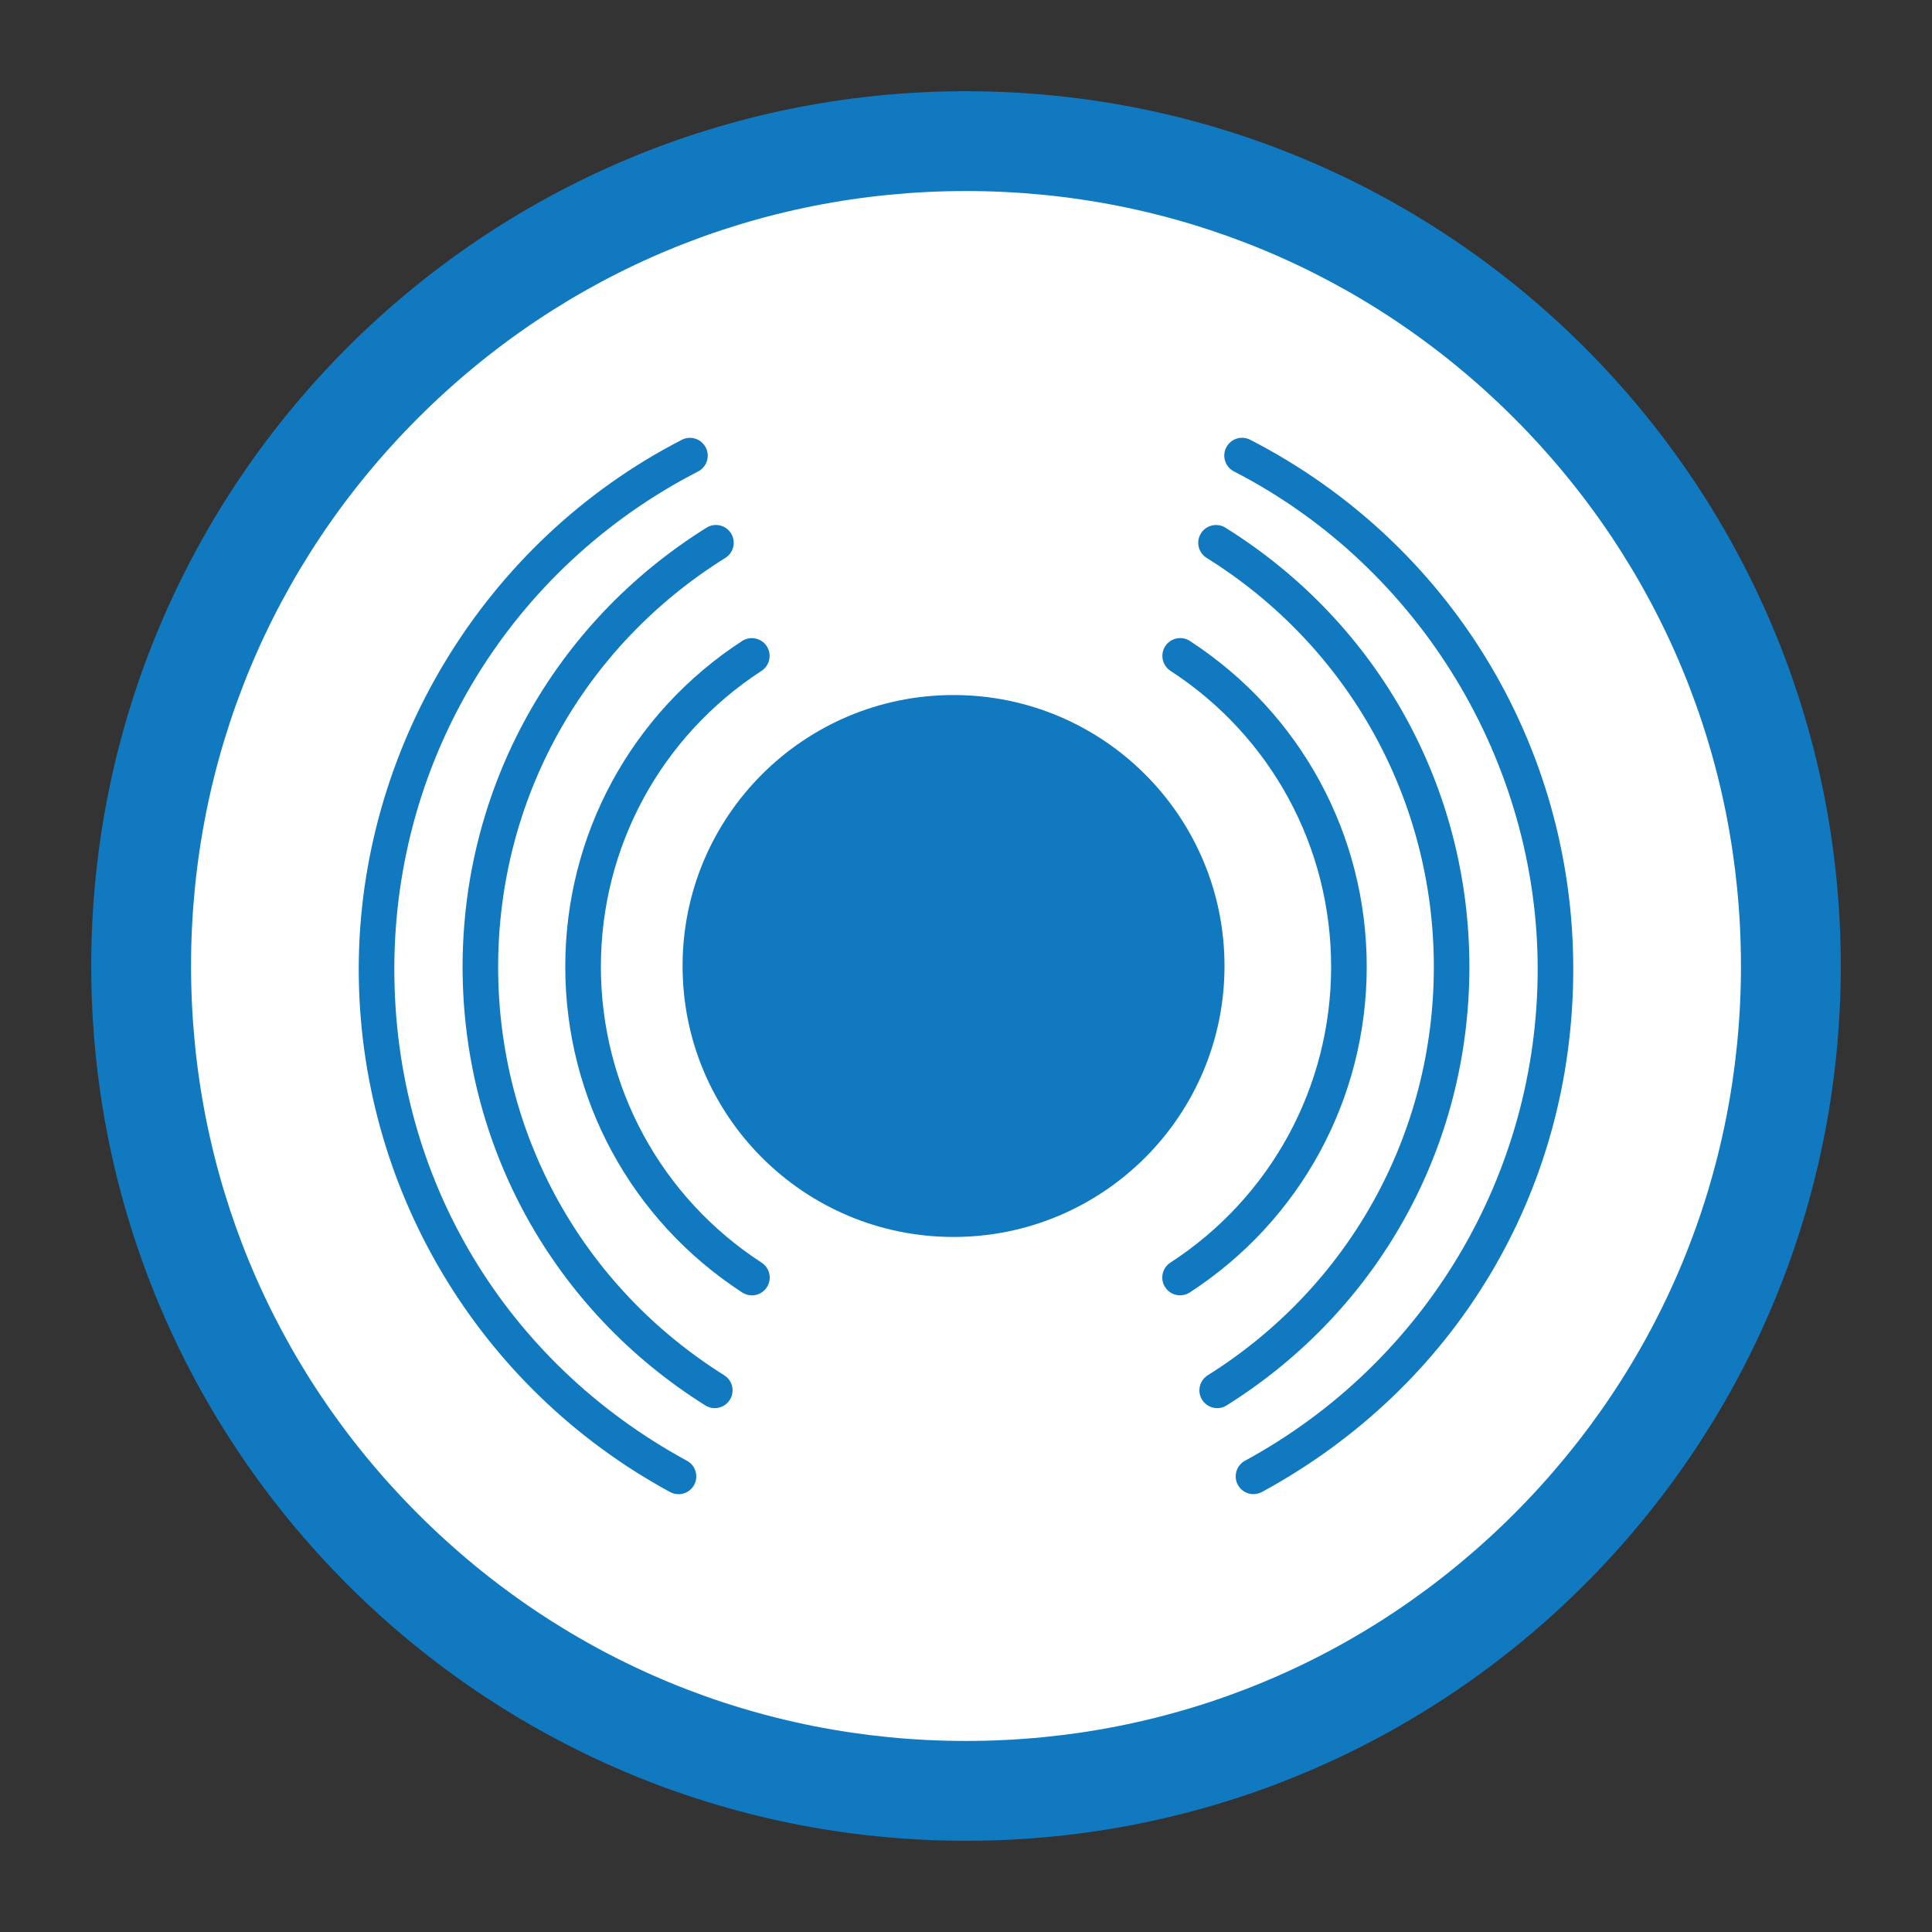
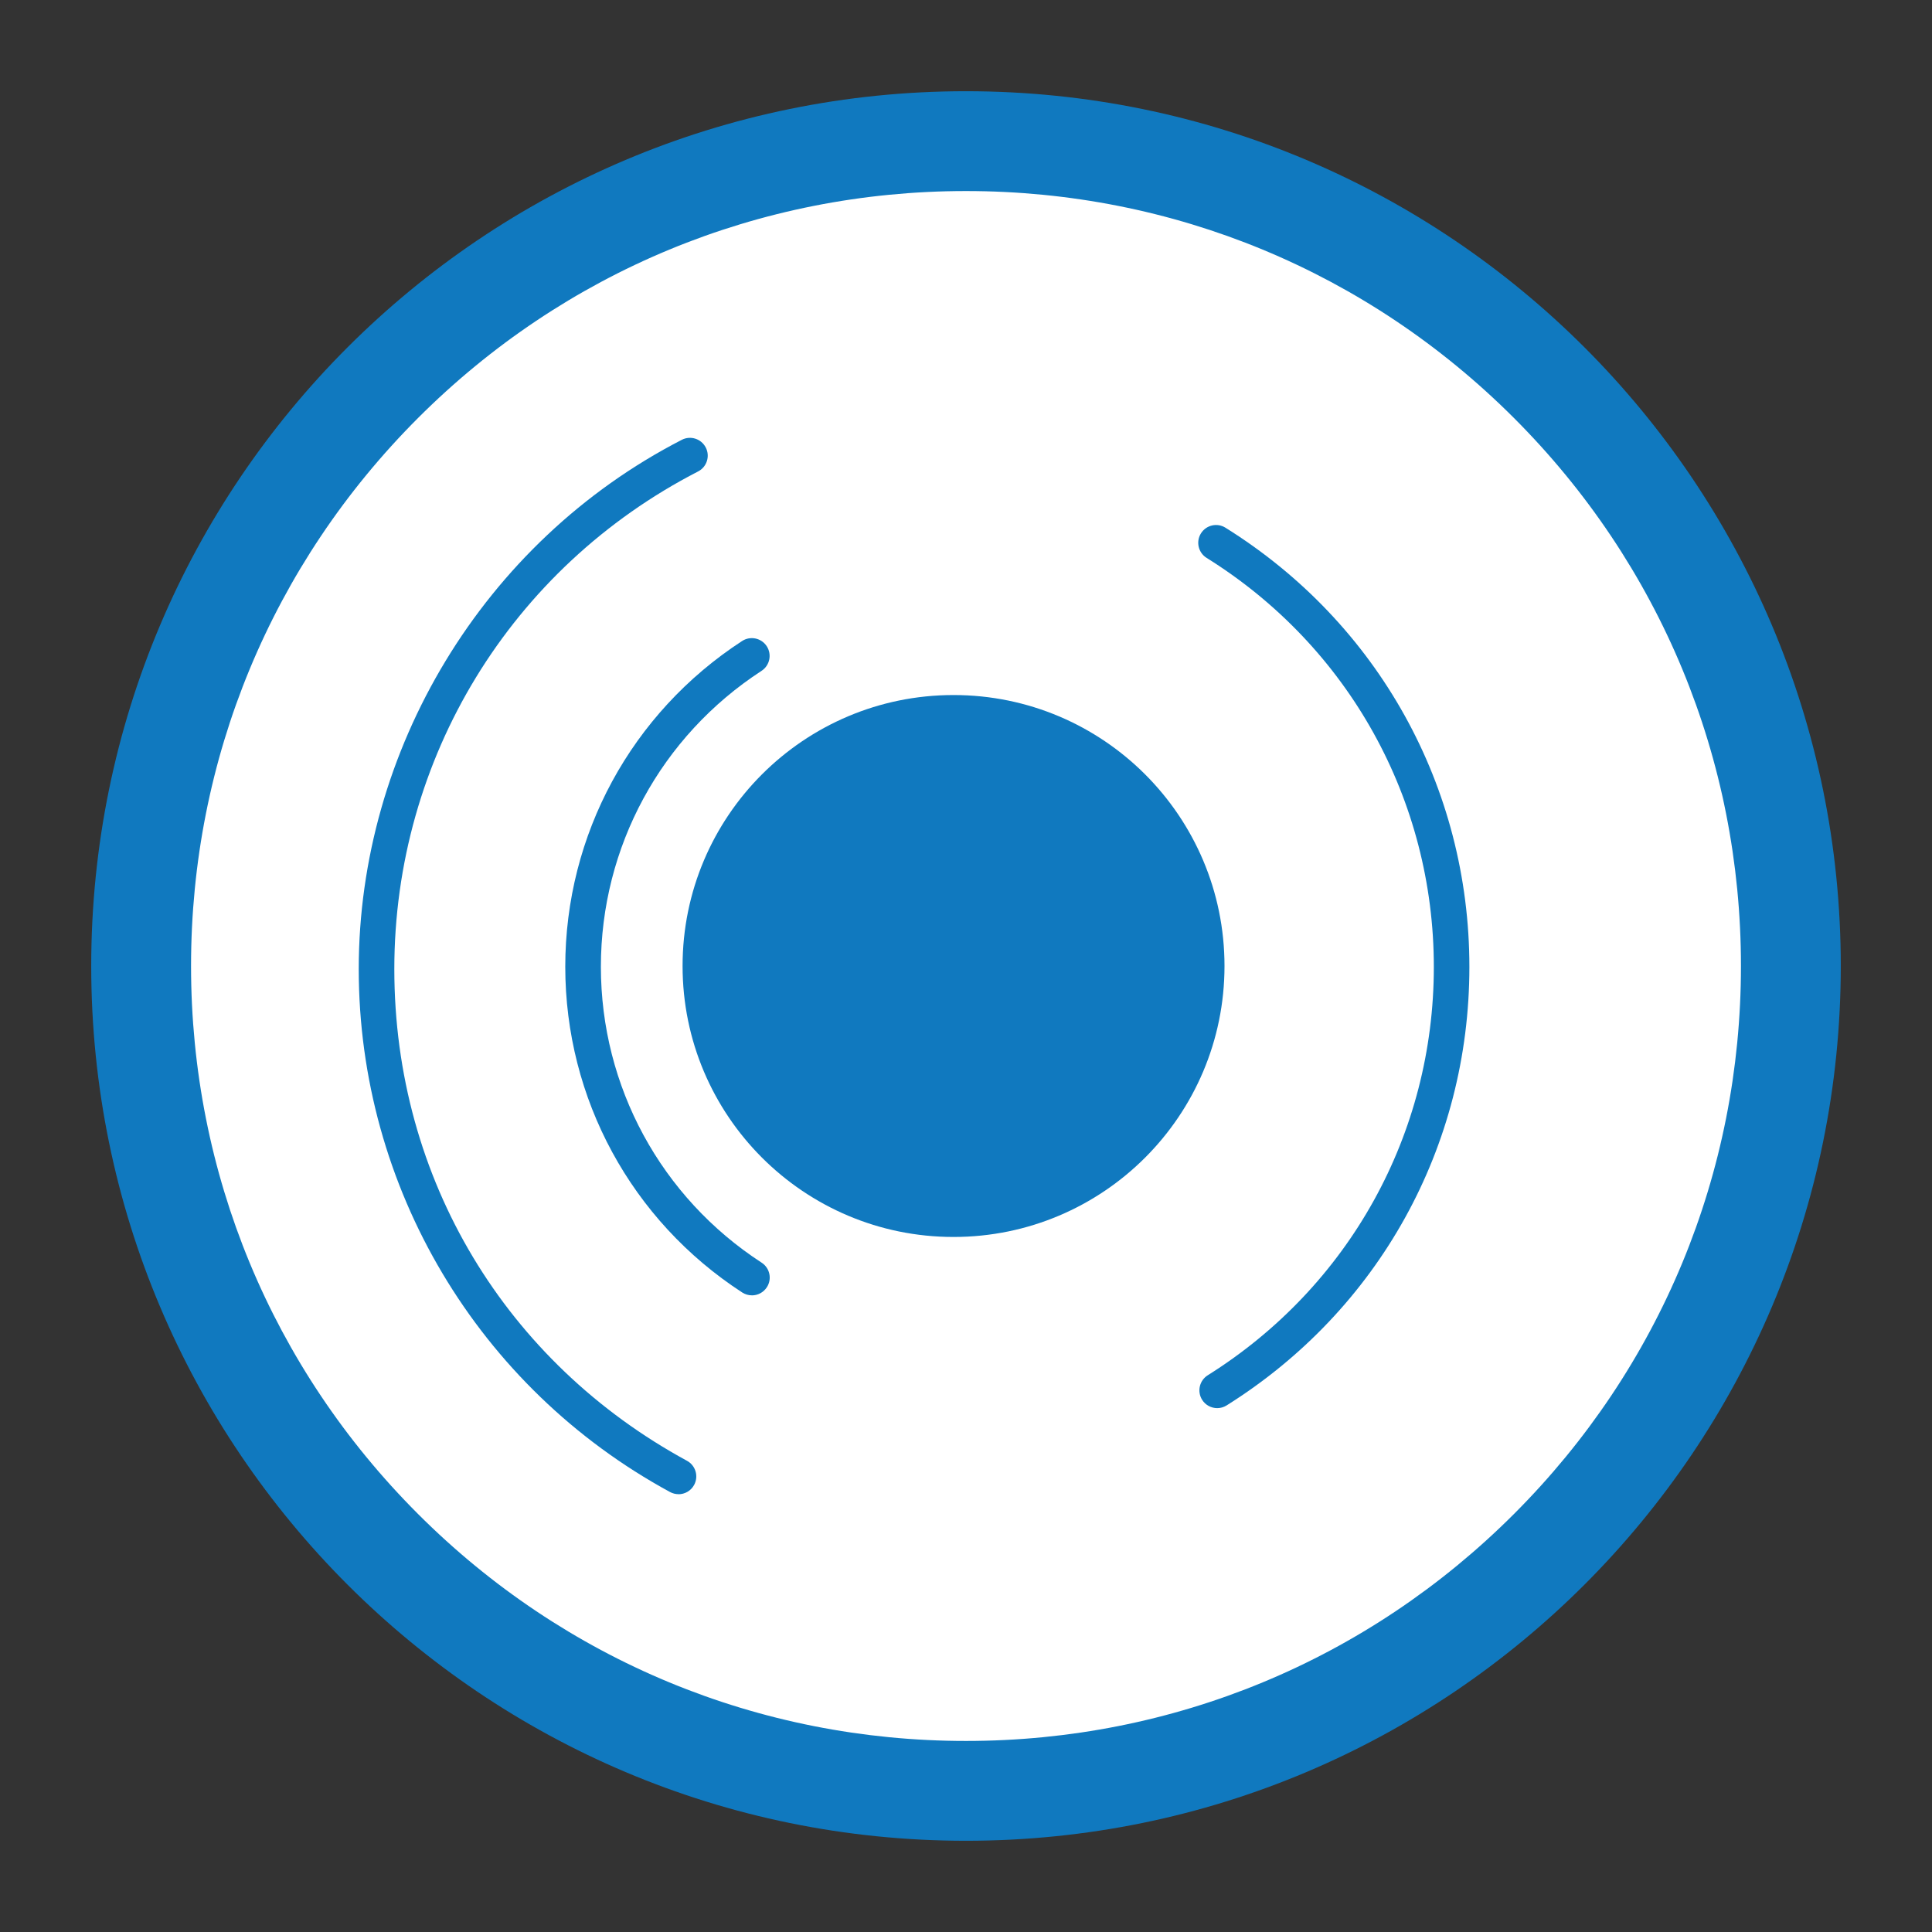
<svg xmlns="http://www.w3.org/2000/svg" id="Layer_1" data-name="Layer 1" viewBox="0 0 600 600">
  <rect x="0" y="0" width="600" height="600" fill="#333333" stroke="none" />
  <defs>
    <style>
      .cls-1 {
        fill: #fff;
      }

      .cls-2 {
        fill: #1079bf;
      }
    </style>
  </defs>
  <circle class="cls-1" cx="296.13" cy="300" r="250.63" />
  <g>
    <path class="cls-2" d="m300,59.33c64.29,0,124.72,25.03,170.18,70.49,45.46,45.46,70.49,105.89,70.49,170.18s-25.03,124.72-70.49,170.18c-45.46,45.46-105.89,70.49-170.18,70.49s-124.72-25.03-170.18-70.49c-45.46-45.46-70.49-105.89-70.49-170.18s25.03-124.72,70.49-170.18c45.46-45.46,105.89-70.49,170.18-70.49m0-31C149.96,28.33,28.33,149.96,28.33,300s121.63,271.67,271.67,271.67,271.67-121.63,271.67-271.67S450.04,28.33,300,28.33h0Z" />
    <g>
      <circle class="cls-2" cx="296.13" cy="300" r="84.15" />
      <g>
        <path class="cls-2" d="m233.51,402.28c-1.03,0-2.08-.29-3.01-.89-34.41-22.36-54.95-60.18-54.95-101.17s20.53-78.78,54.92-101.15c2.56-1.66,5.98-.94,7.65,1.62,1.66,2.56.94,5.98-1.62,7.65-31.24,20.32-49.89,54.67-49.89,91.89s18.66,71.59,49.92,91.9c2.56,1.66,3.29,5.09,1.62,7.64-1.06,1.63-2.83,2.52-4.64,2.52Z" />
-         <path class="cls-2" d="m221.98,437.31c-1,0-2.02-.27-2.93-.84-47.21-29.61-75.39-80.52-75.39-136.18s28.32-106.83,75.76-136.41c2.58-1.62,6-.83,7.61,1.77,1.61,2.59.82,6-1.77,7.61-44.18,27.55-70.56,75.03-70.56,127.03s26.25,99.24,70.21,126.81c2.59,1.62,3.37,5.03,1.75,7.62-1.05,1.67-2.85,2.59-4.69,2.59Z" />
        <path class="cls-2" d="m210.71,464.03c-.89,0-1.8-.22-2.63-.67-59.62-32.39-96.67-94.63-96.67-162.42s38.44-132.52,100.33-164.35c2.71-1.4,6.04-.33,7.44,2.39,1.4,2.71.33,6.05-2.39,7.44-58.18,29.94-94.33,89.15-94.33,154.53s34.83,122.25,90.89,152.71c2.68,1.46,3.67,4.81,2.22,7.5-1,1.84-2.9,2.89-4.86,2.89Z" />
      </g>
      <g>
-         <path class="cls-2" d="m366.49,402.28c-1.81,0-3.58-.89-4.64-2.52-1.66-2.56-.94-5.98,1.62-7.64,31.26-20.32,49.92-54.67,49.92-91.9s-18.65-71.57-49.89-91.89c-2.56-1.66-3.28-5.09-1.62-7.65,1.67-2.56,5.1-3.28,7.65-1.62,34.39,22.37,54.92,60.18,54.92,101.15s-20.54,78.81-54.95,101.17c-.93.6-1.97.89-3.01.89Z" />
        <path class="cls-2" d="m378.02,437.31c-1.84,0-3.64-.92-4.69-2.59-1.62-2.58-.84-6,1.75-7.62,43.97-27.58,70.21-74.98,70.21-126.81s-26.38-99.48-70.56-127.03c-2.59-1.61-3.38-5.02-1.77-7.61,1.62-2.59,5.03-3.38,7.61-1.77,47.44,29.58,75.76,80.57,75.76,136.41s-28.18,106.57-75.4,136.18c-.91.57-1.93.84-2.93.84Z" />
-         <path class="cls-2" d="m389.29,464.03c-1.96,0-3.86-1.04-4.86-2.89-1.46-2.68-.46-6.04,2.22-7.5,56.06-30.45,90.89-88.97,90.89-152.71s-36.14-124.59-94.33-154.53c-2.71-1.39-3.78-4.73-2.39-7.44,1.4-2.72,4.72-3.78,7.44-2.39,61.88,31.84,100.33,94.81,100.33,164.35s-37.04,130.03-96.67,162.42c-.84.45-1.74.67-2.63.67Z" />
      </g>
    </g>
  </g>
</svg>